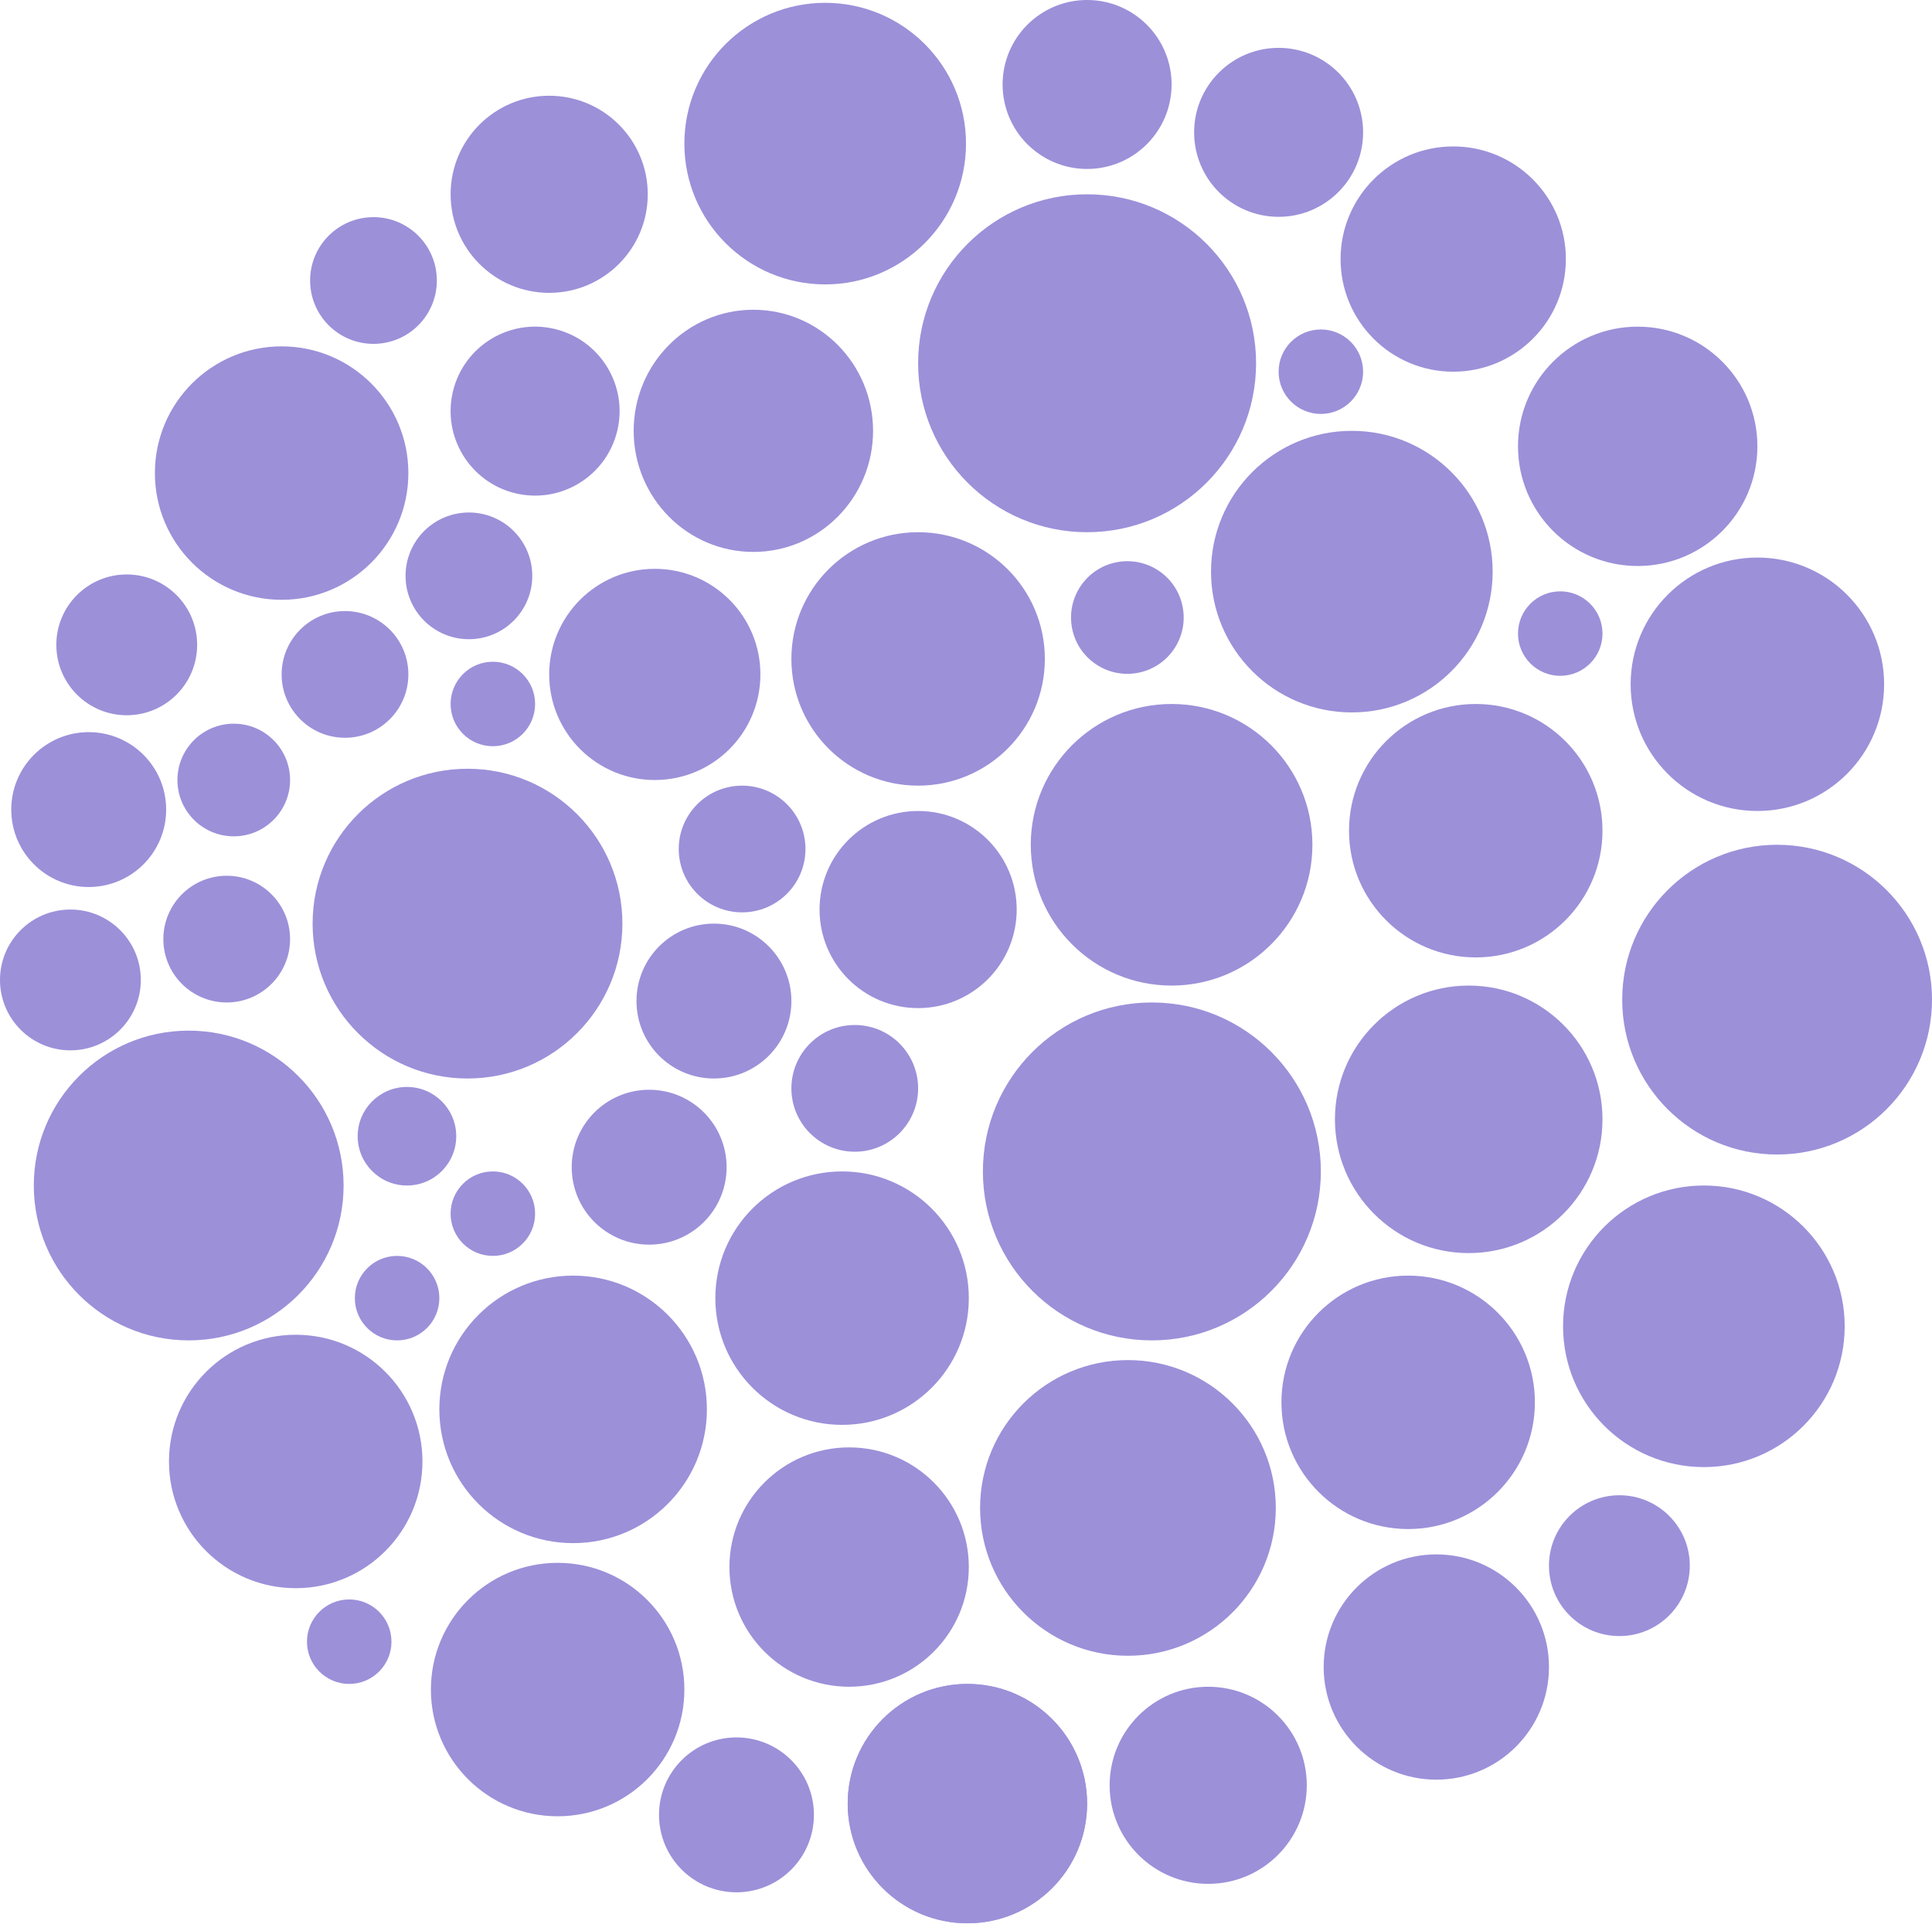
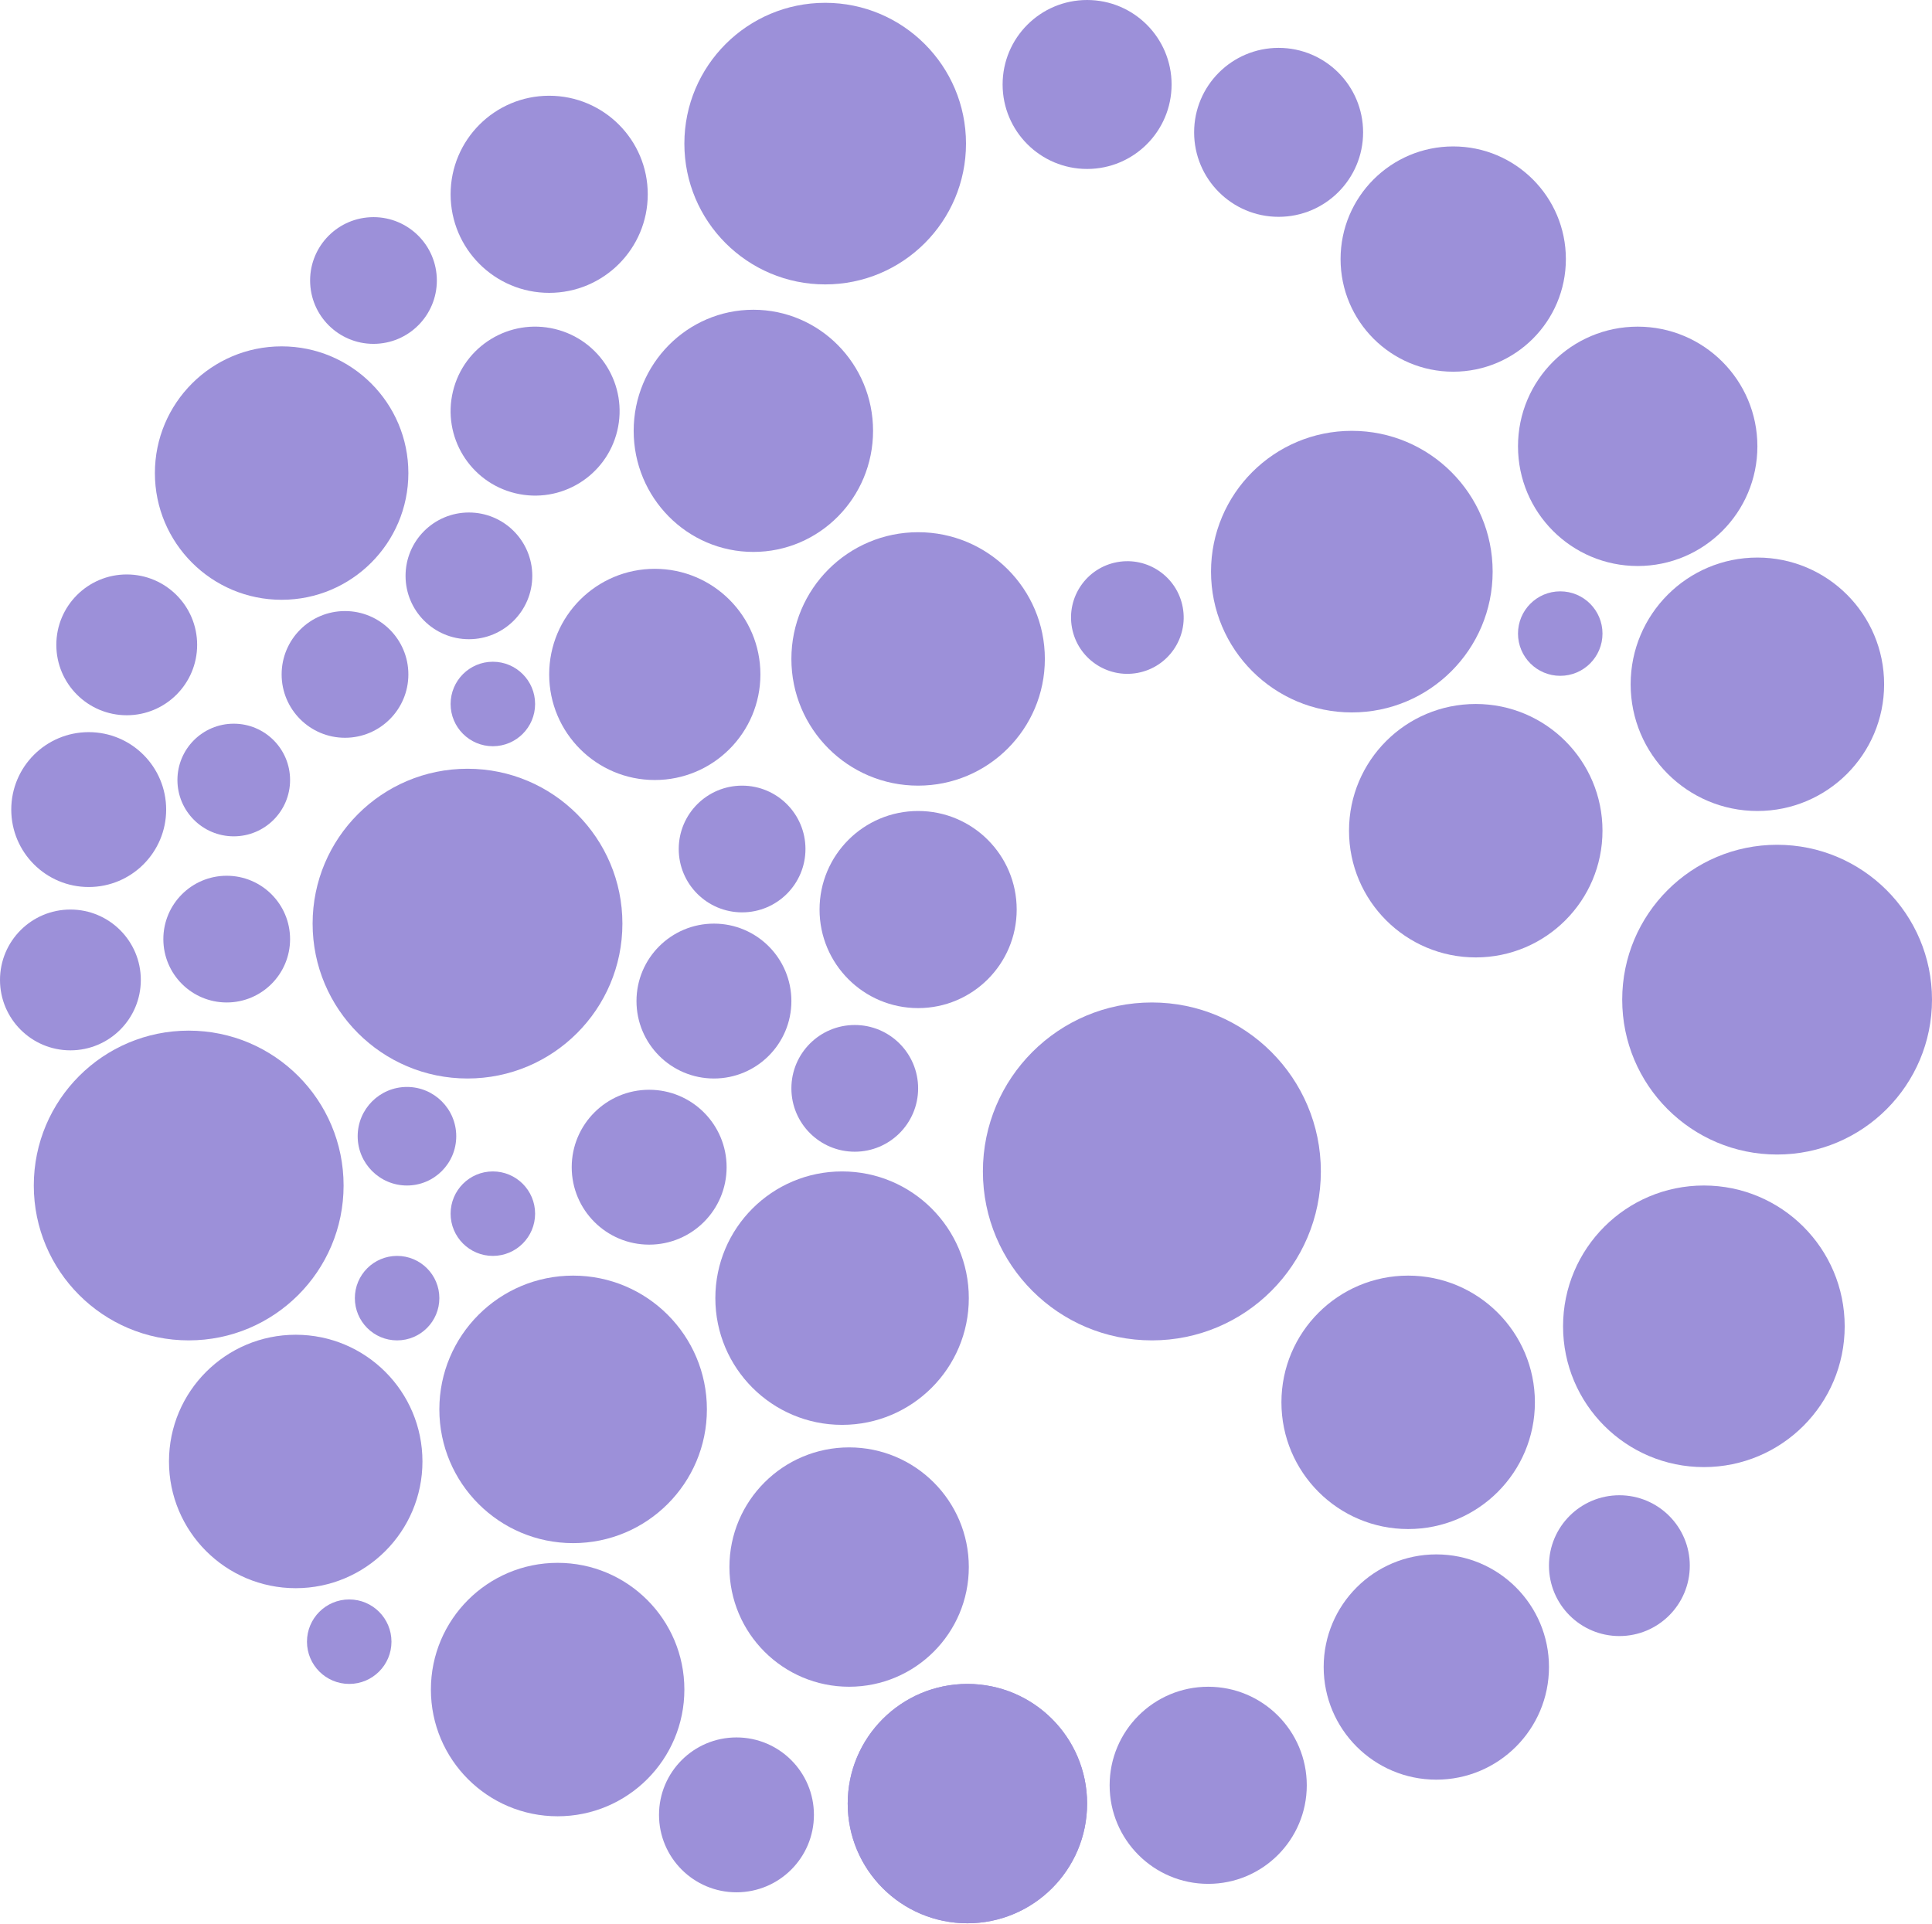
<svg xmlns="http://www.w3.org/2000/svg" width="500" height="498" viewBox="0 0 500 498" fill="none">
  <circle cx="213.557" cy="37.172" r="36.443" fill="#9C90D9" />
  <circle cx="142.128" cy="50.291" r="25.51" fill="#9C90D9" />
  <ellipse cx="194.971" cy="111.516" rx="30.977" ry="31.341" fill="#9C90D9" />
-   <circle cx="281.341" cy="94.023" r="43.732" fill="#9C90D9" />
-   <circle cx="303.207" cy="218.659" r="36.443" fill="#9C90D9" />
  <ellipse cx="381.924" cy="215.015" rx="32.799" ry="32.799" fill="#9C90D9" />
  <ellipse cx="454.81" cy="177.114" rx="32.799" ry="32.799" fill="#9C90D9" />
  <circle cx="403.79" cy="163.994" r="10.933" fill="#9C90D9" />
  <circle cx="459.913" cy="258.746" r="40.087" fill="#9C90D9" />
-   <circle cx="380.102" cy="289.723" r="34.621" fill="#9C90D9" />
  <circle cx="440.962" cy="343.294" r="36.443" fill="#9C90D9" />
  <ellipse cx="364.431" cy="362.974" rx="32.799" ry="32.799" fill="#9C90D9" />
  <circle cx="419.096" cy="405.248" r="18.222" fill="#9C90D9" />
  <ellipse cx="371.72" cy="431.487" rx="29.154" ry="29.154" fill="#9C90D9" />
  <circle cx="298.105" cy="303.207" r="43.732" fill="#9C90D9" />
-   <circle cx="291.91" cy="390.306" r="38.265" fill="#9C90D9" />
  <circle cx="312.682" cy="462.099" r="25.51" fill="#9C90D9" />
  <circle cx="250.364" cy="466.837" r="30.977" fill="#9C90D9" />
  <circle cx="250.364" cy="466.837" r="30.977" fill="#9C90D9" />
  <circle cx="219.752" cy="405.612" r="30.977" fill="#9C90D9" />
  <ellipse cx="144.315" cy="437.318" rx="32.799" ry="32.799" fill="#9C90D9" />
  <ellipse cx="217.93" cy="336.006" rx="32.799" ry="32.799" fill="#9C90D9" />
  <ellipse cx="72.886" cy="122.449" rx="32.799" ry="32.799" fill="#9C90D9" />
  <ellipse cx="121.356" cy="149.052" rx="16.399" ry="16.399" fill="#9C90D9" />
  <ellipse cx="221.21" cy="281.706" rx="16.399" ry="16.399" fill="#9C90D9" />
  <circle cx="184.767" cy="259.111" r="20.044" fill="#9C90D9" />
  <circle cx="168.003" cy="302.114" r="20.044" fill="#9C90D9" />
  <circle cx="148.324" cy="364.796" r="34.621" fill="#9C90D9" />
  <ellipse cx="76.531" cy="378.28" rx="32.799" ry="32.799" fill="#9C90D9" />
  <circle cx="90.379" cy="424.927" r="10.933" fill="#9C90D9" />
  <circle cx="127.551" cy="182.216" r="10.933" fill="#9C90D9" />
  <circle cx="127.551" cy="314.14" r="10.933" fill="#9C90D9" />
  <circle cx="102.77" cy="336.006" r="10.933" fill="#9C90D9" />
  <circle cx="48.834" cy="306.851" r="40.087" fill="#9C90D9" />
  <circle cx="120.991" cy="239.067" r="40.087" fill="#9C90D9" />
  <circle cx="105.321" cy="294.096" r="12.755" fill="#9C90D9" />
  <ellipse cx="89.286" cy="174.563" rx="16.399" ry="16.399" fill="#9C90D9" />
  <ellipse cx="58.673" cy="243.076" rx="16.399" ry="16.399" fill="#9C90D9" />
  <circle cx="18.222" cy="253.644" r="18.222" fill="#9C90D9" />
  <circle cx="32.799" cy="166.91" r="18.222" fill="#9C90D9" />
  <circle cx="22.959" cy="209.548" r="20.044" fill="#9C90D9" />
  <ellipse cx="60.496" cy="201.895" rx="14.577" ry="14.577" fill="#9C90D9" />
  <circle cx="190.598" cy="469.752" r="20.044" fill="#9C90D9" />
  <circle cx="237.609" cy="235.423" r="25.51" fill="#9C90D9" />
  <circle cx="169.461" cy="174.563" r="27.332" fill="#9C90D9" />
  <ellipse cx="192.055" cy="219.752" rx="16.399" ry="16.399" fill="#9C90D9" />
  <circle cx="349.854" cy="147.959" r="36.443" fill="#9C90D9" />
  <ellipse cx="376.093" cy="67.055" rx="29.154" ry="29.154" fill="#9C90D9" />
-   <circle cx="341.837" cy="96.21" r="10.933" fill="#9C90D9" />
  <circle cx="423.834" cy="115.525" r="30.977" fill="#9C90D9" />
  <ellipse cx="291.76" cy="159.836" rx="14.577" ry="14.577" transform="rotate(-10.447 291.76 159.836)" fill="#9C90D9" />
  <circle cx="330.904" cy="34.257" r="21.866" fill="#9C90D9" />
  <ellipse cx="237.609" cy="170.554" rx="32.799" ry="32.799" fill="#9C90D9" />
  <circle cx="281.341" cy="21.866" r="21.866" fill="#9C90D9" />
  <circle cx="138.484" cy="106.414" r="21.866" transform="rotate(13.544 138.484 106.414)" fill="#9C90D9" />
  <ellipse cx="96.656" cy="72.604" rx="16.399" ry="16.399" transform="rotate(-2.908 96.656 72.604)" fill="#9C90D9" />
</svg>